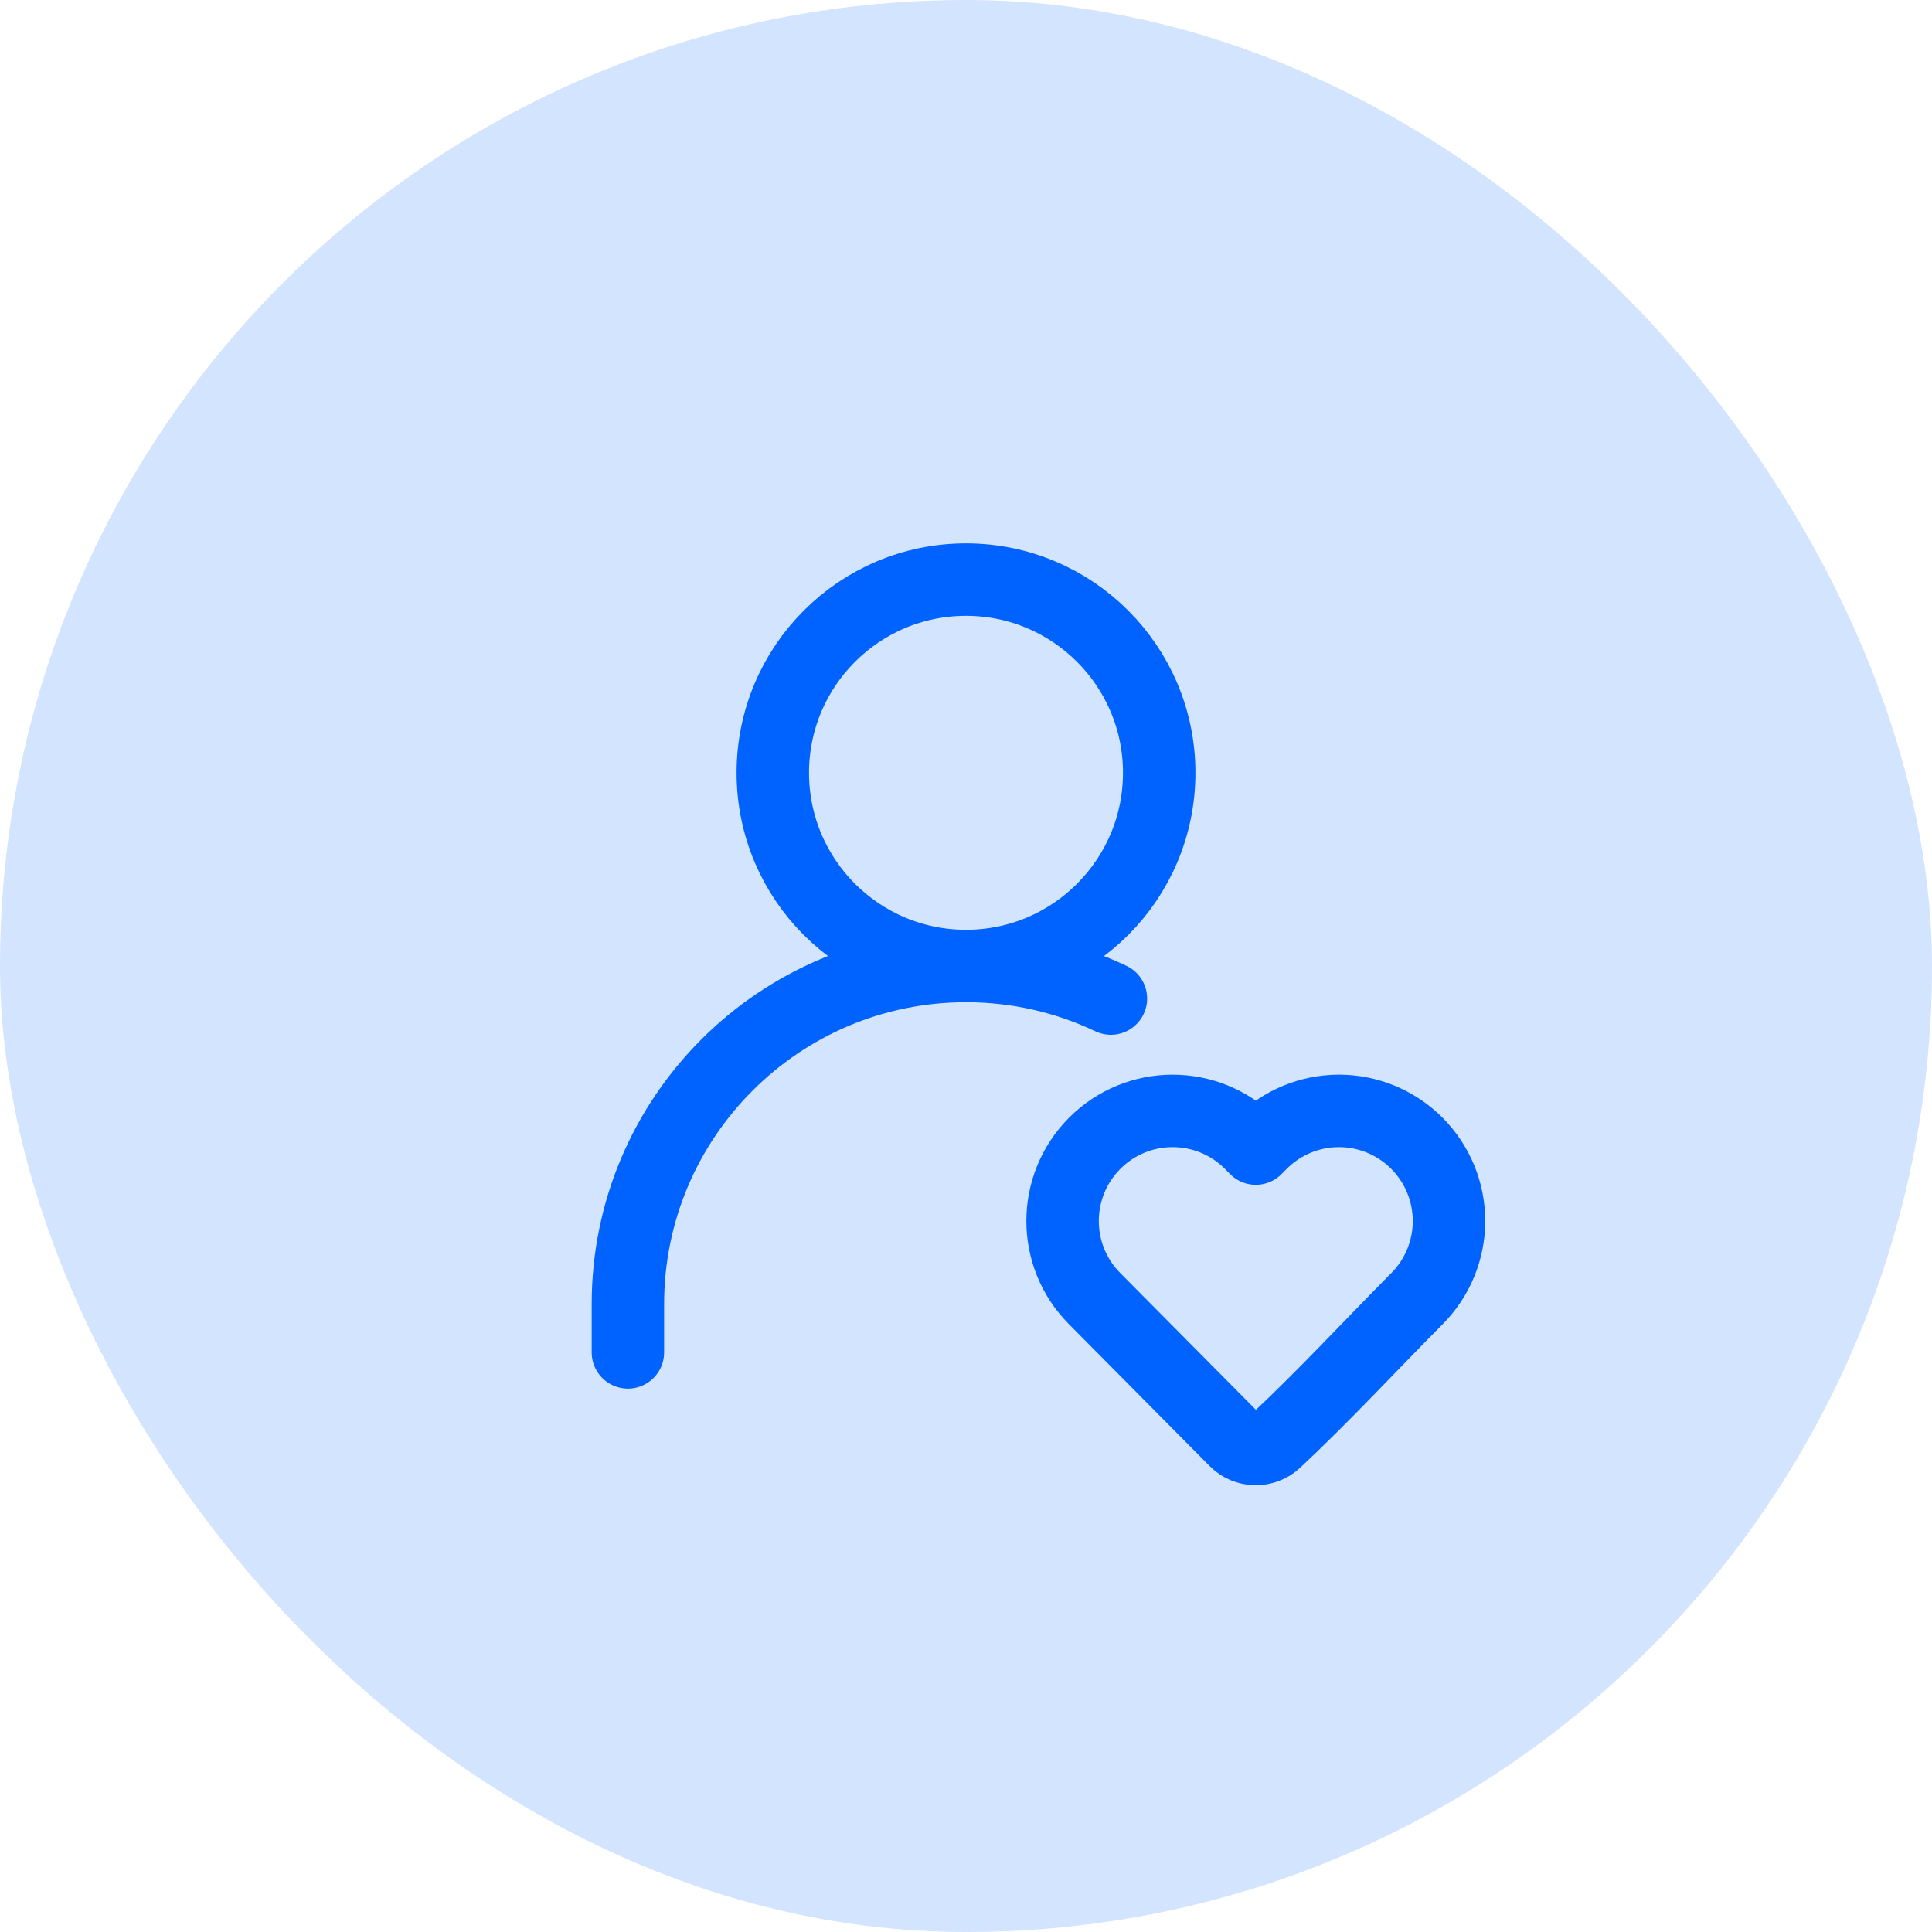
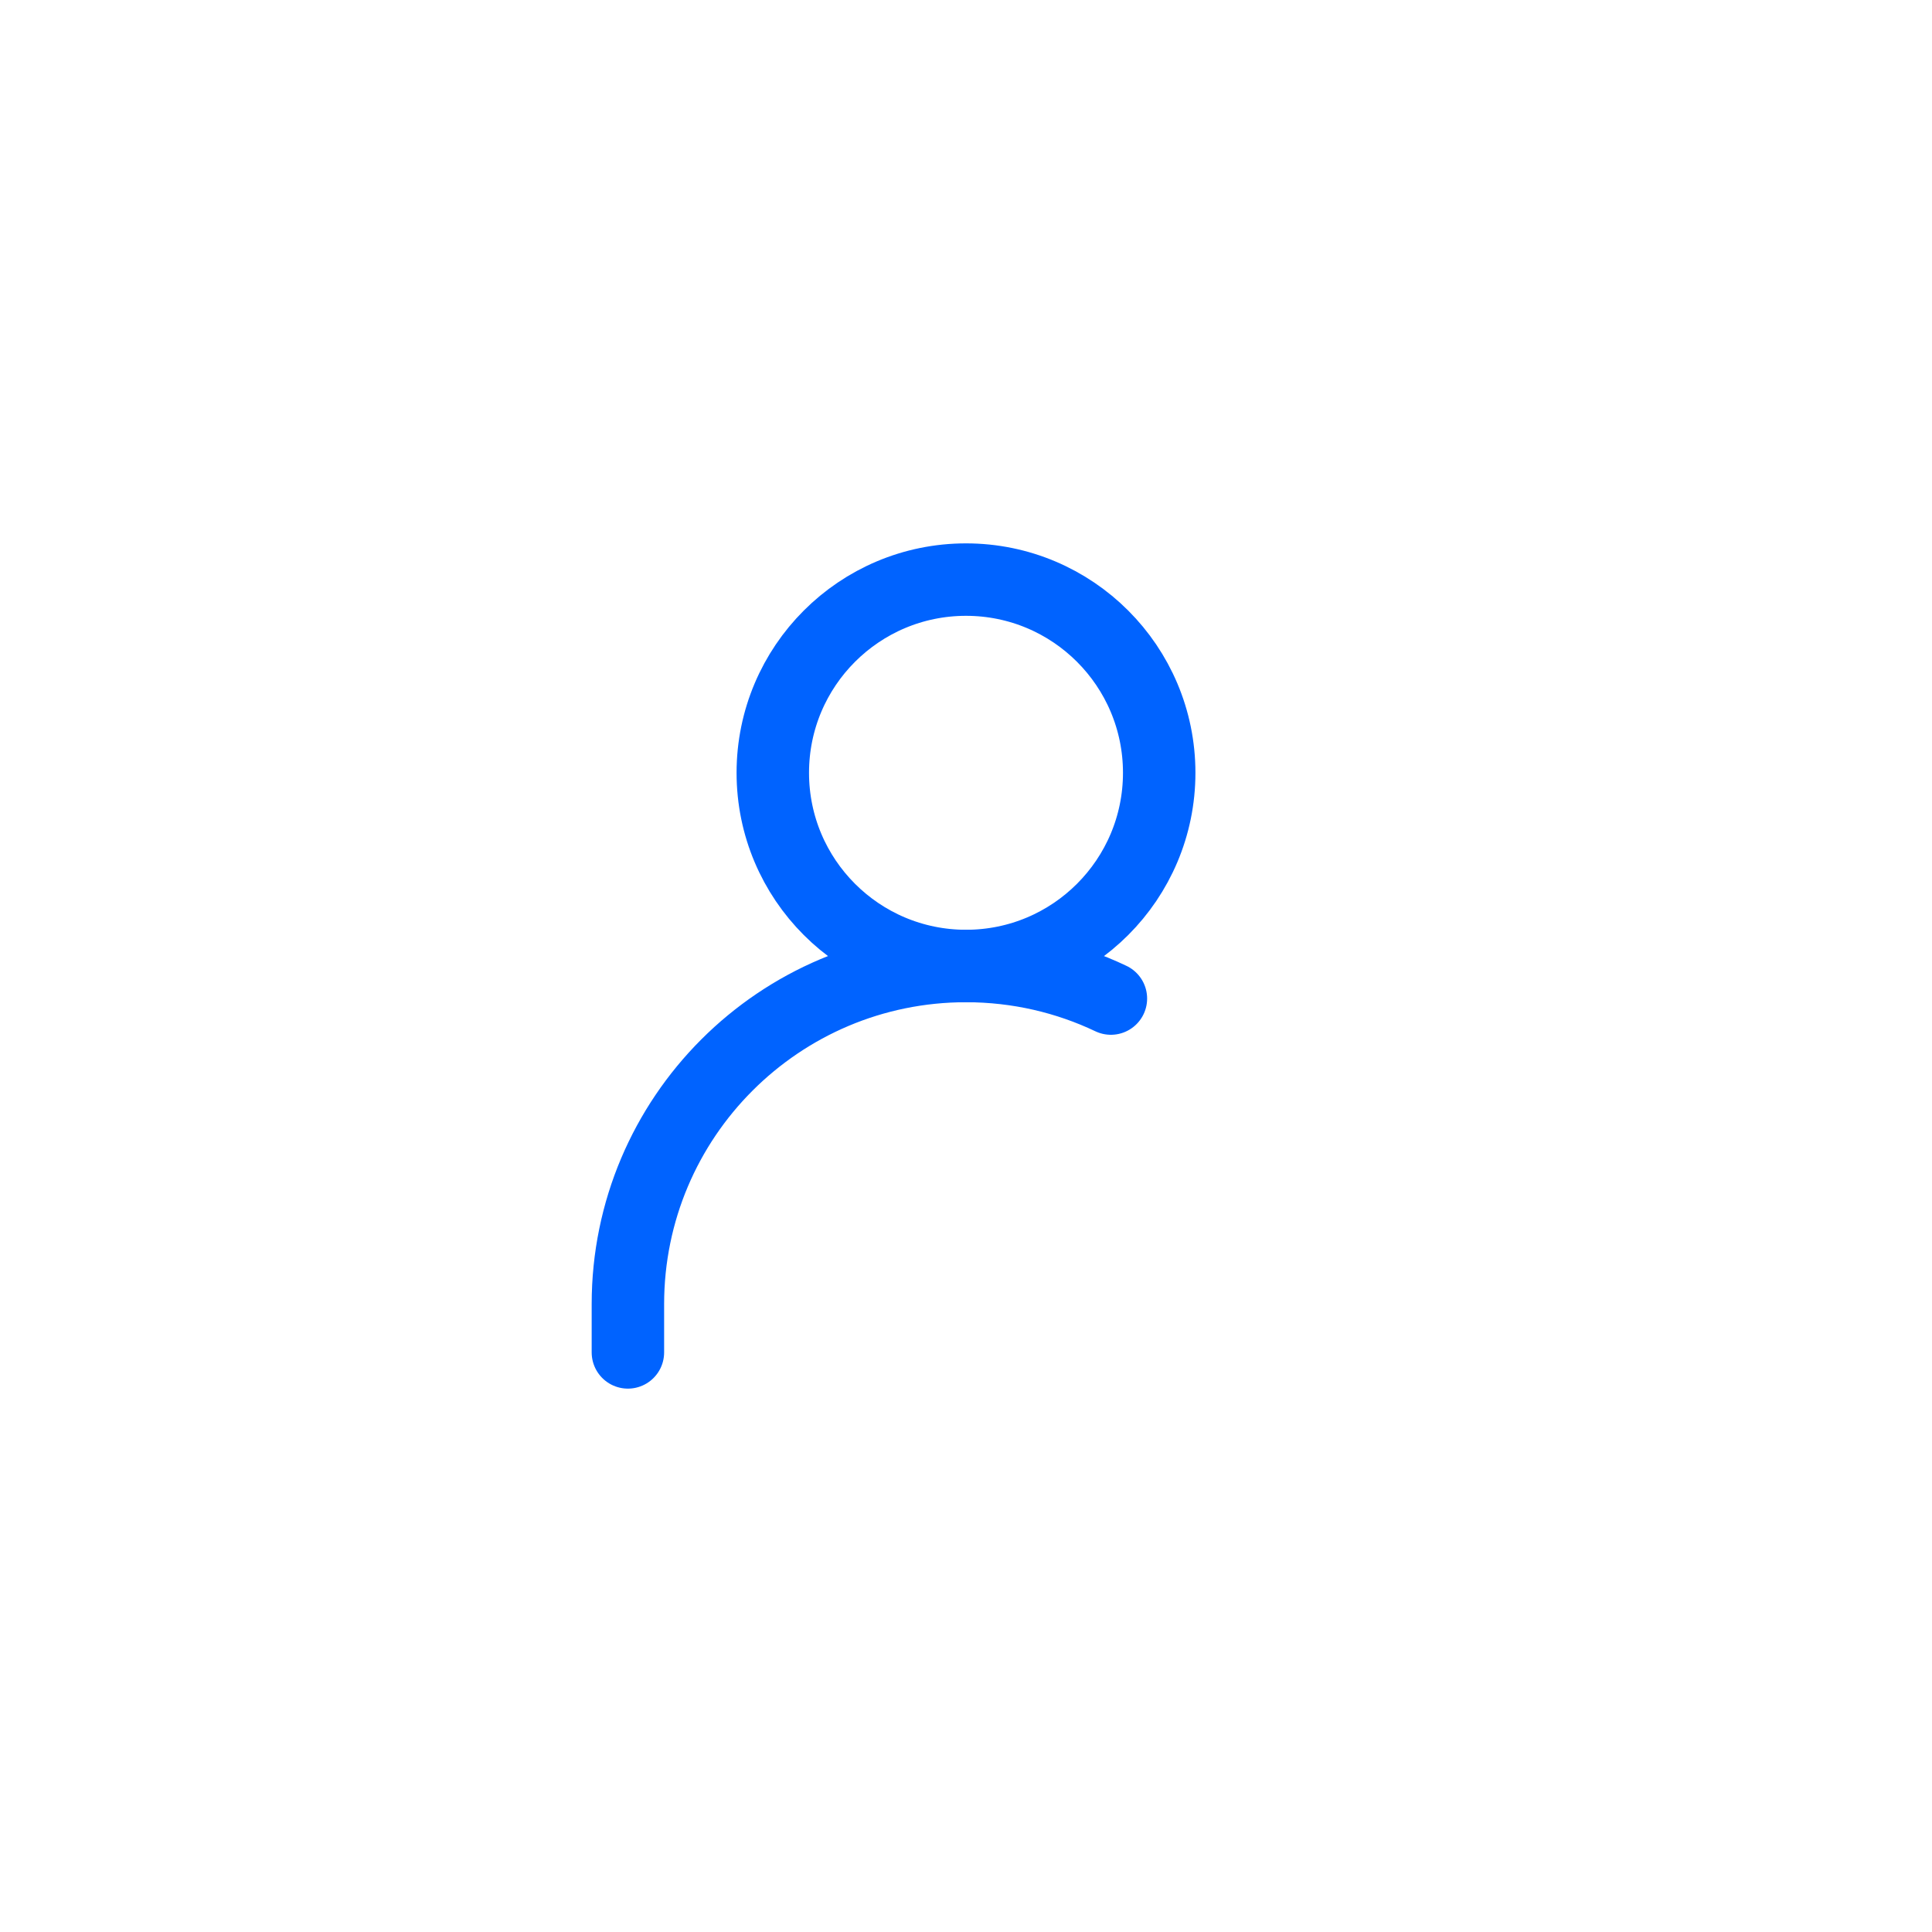
<svg xmlns="http://www.w3.org/2000/svg" width="40" height="40" viewBox="0 0 40 40" fill="none">
-   <rect width="40" height="40" rx="20" fill="#D3E4FF" />
  <path d="M20 20C22.209 20 24 18.209 24 16C24 13.791 22.209 12 20 12C17.791 12 16 13.791 16 16C16 18.209 17.791 20 20 20Z" stroke="#0063FF" stroke-width="1.5" stroke-linecap="round" stroke-linejoin="round" />
-   <path d="M30 25.28C30 25.881 29.762 26.459 29.338 26.886C28.362 27.87 27.415 28.896 26.402 29.844C26.17 30.058 25.802 30.051 25.579 29.827L22.662 26.886C21.779 25.997 21.779 24.562 22.662 23.673C23.552 22.776 25.003 22.776 25.894 23.673L26 23.78L26.106 23.673C26.533 23.243 27.115 23 27.722 23C28.33 23 28.911 23.243 29.338 23.673C29.762 24.101 30 24.678 30 25.28Z" stroke="#0063FF" stroke-width="1.5" stroke-linejoin="round" />
  <path d="M13 28V27C13 23.134 16.134 20 20 20C21.074 20 22.091 20.242 23 20.674" stroke="#0063FF" stroke-width="1.5" stroke-linecap="round" stroke-linejoin="round" />
</svg>